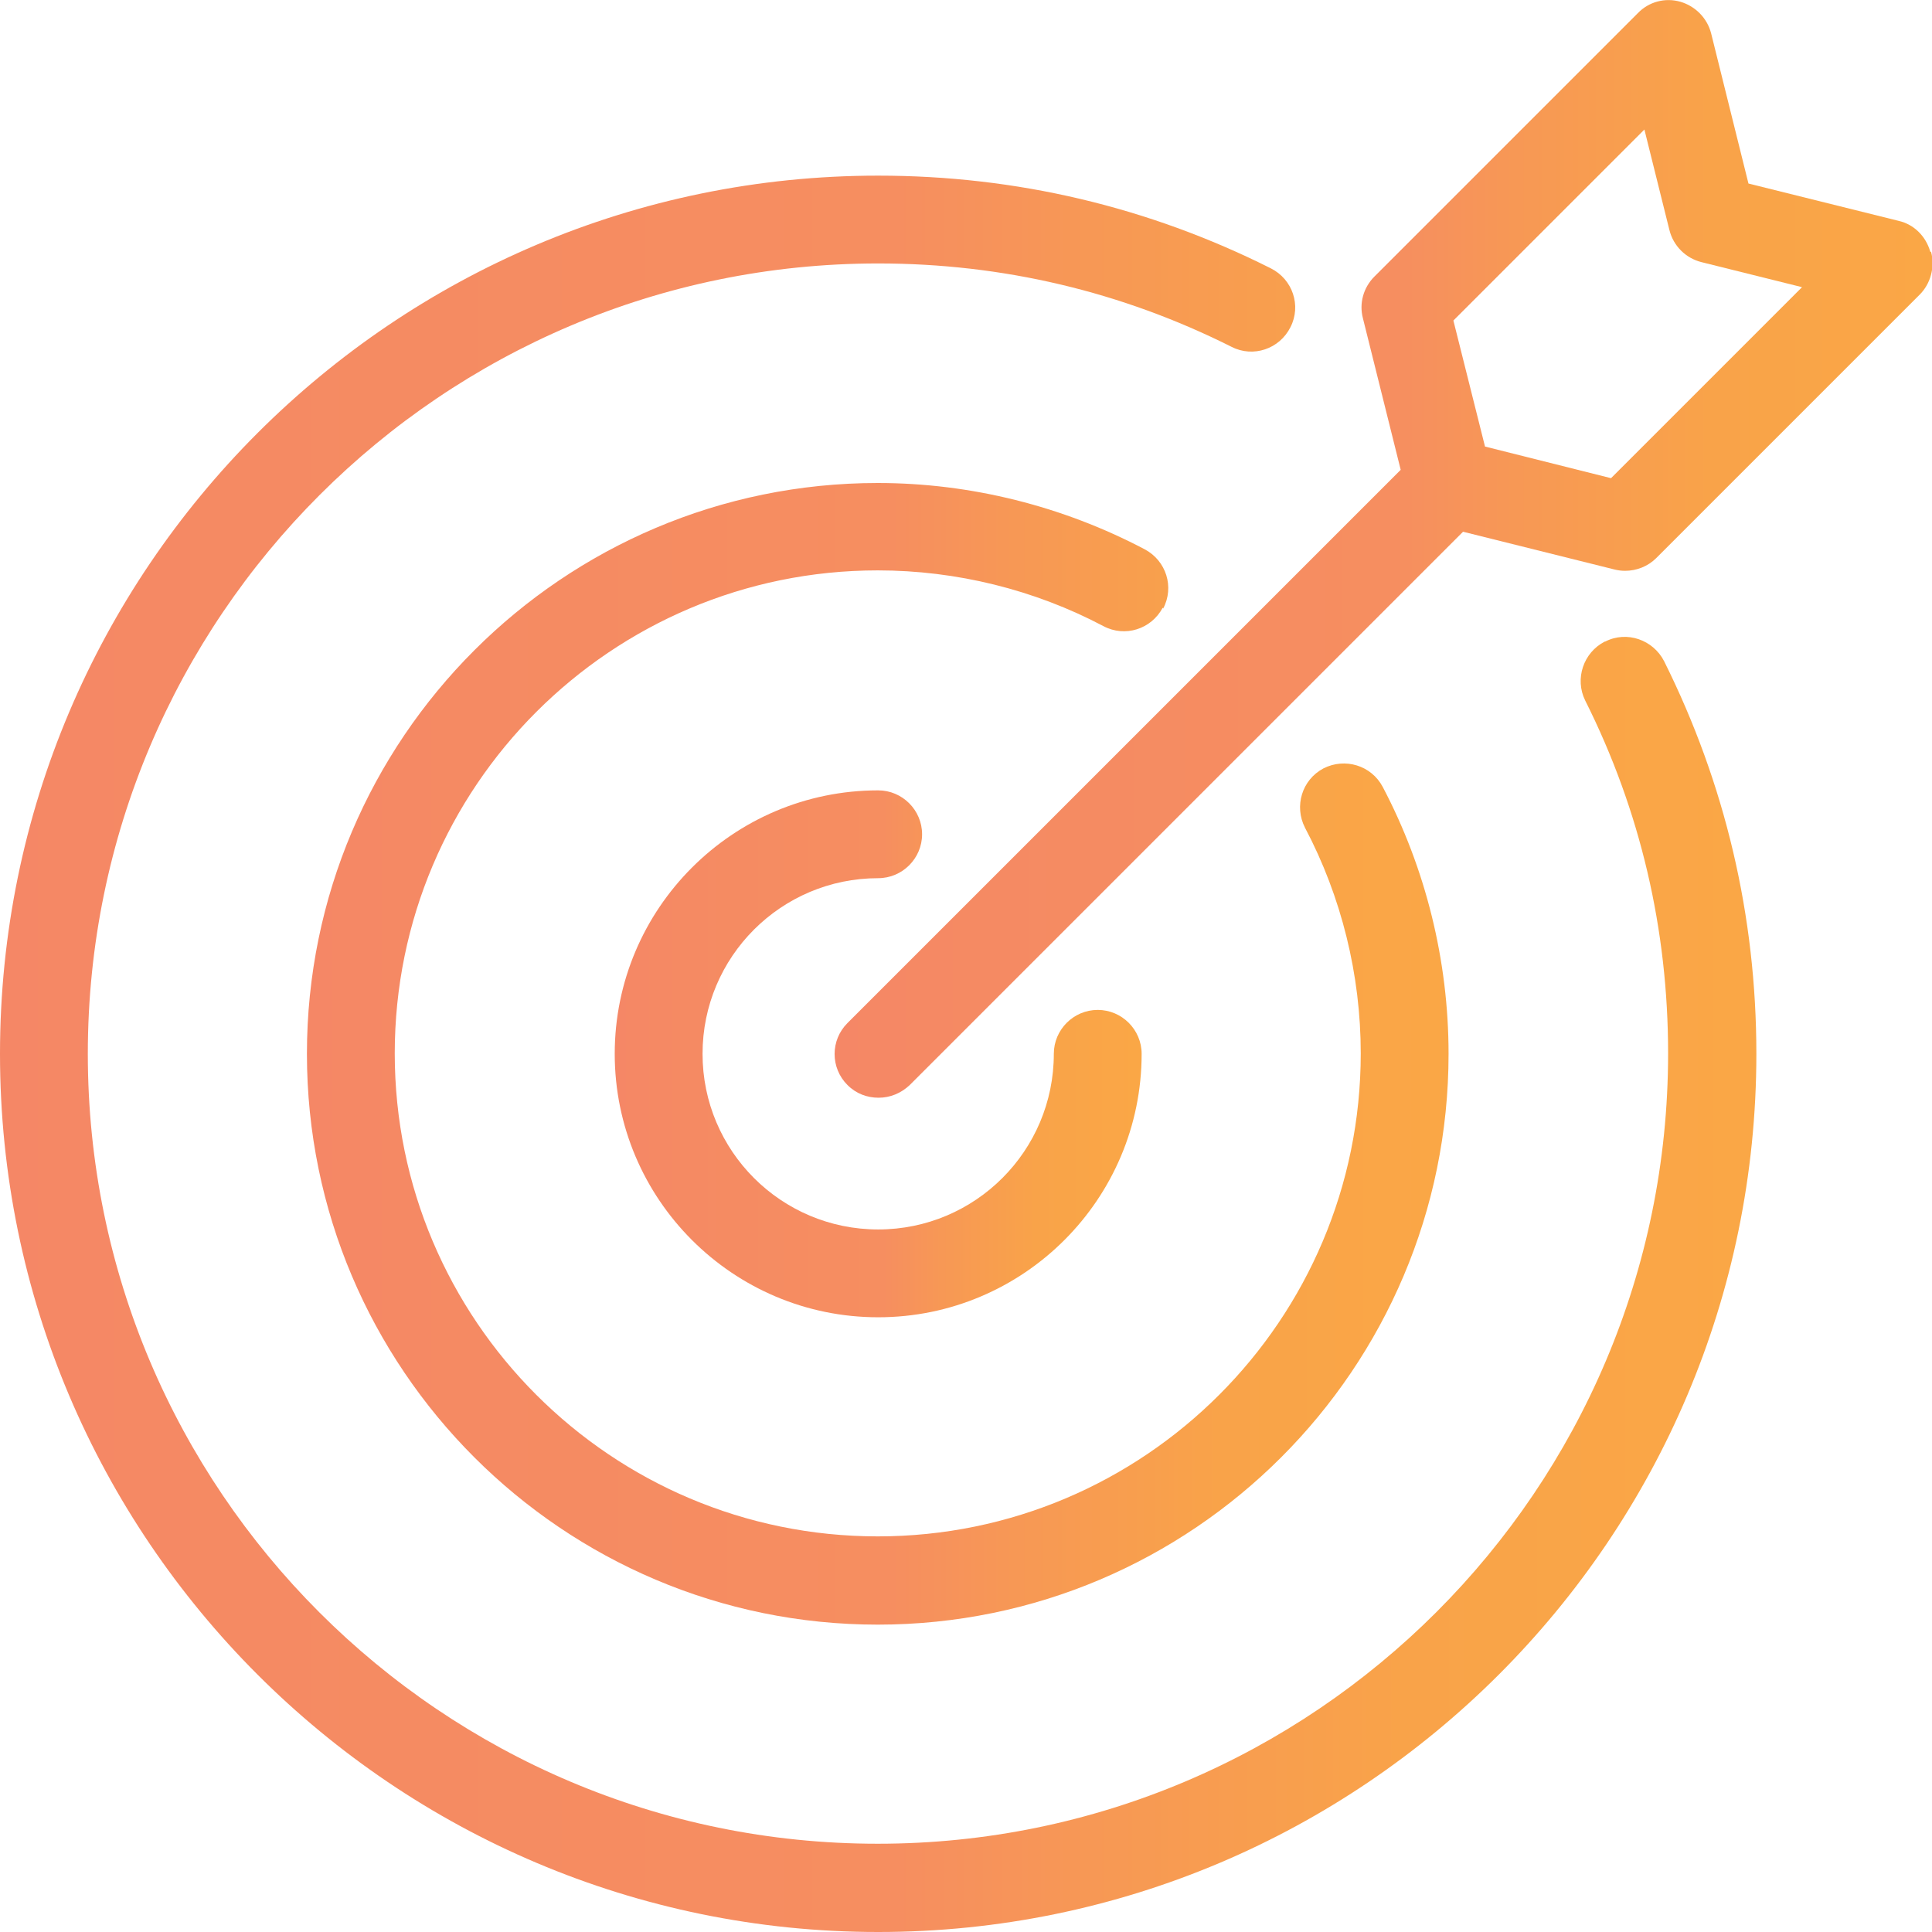
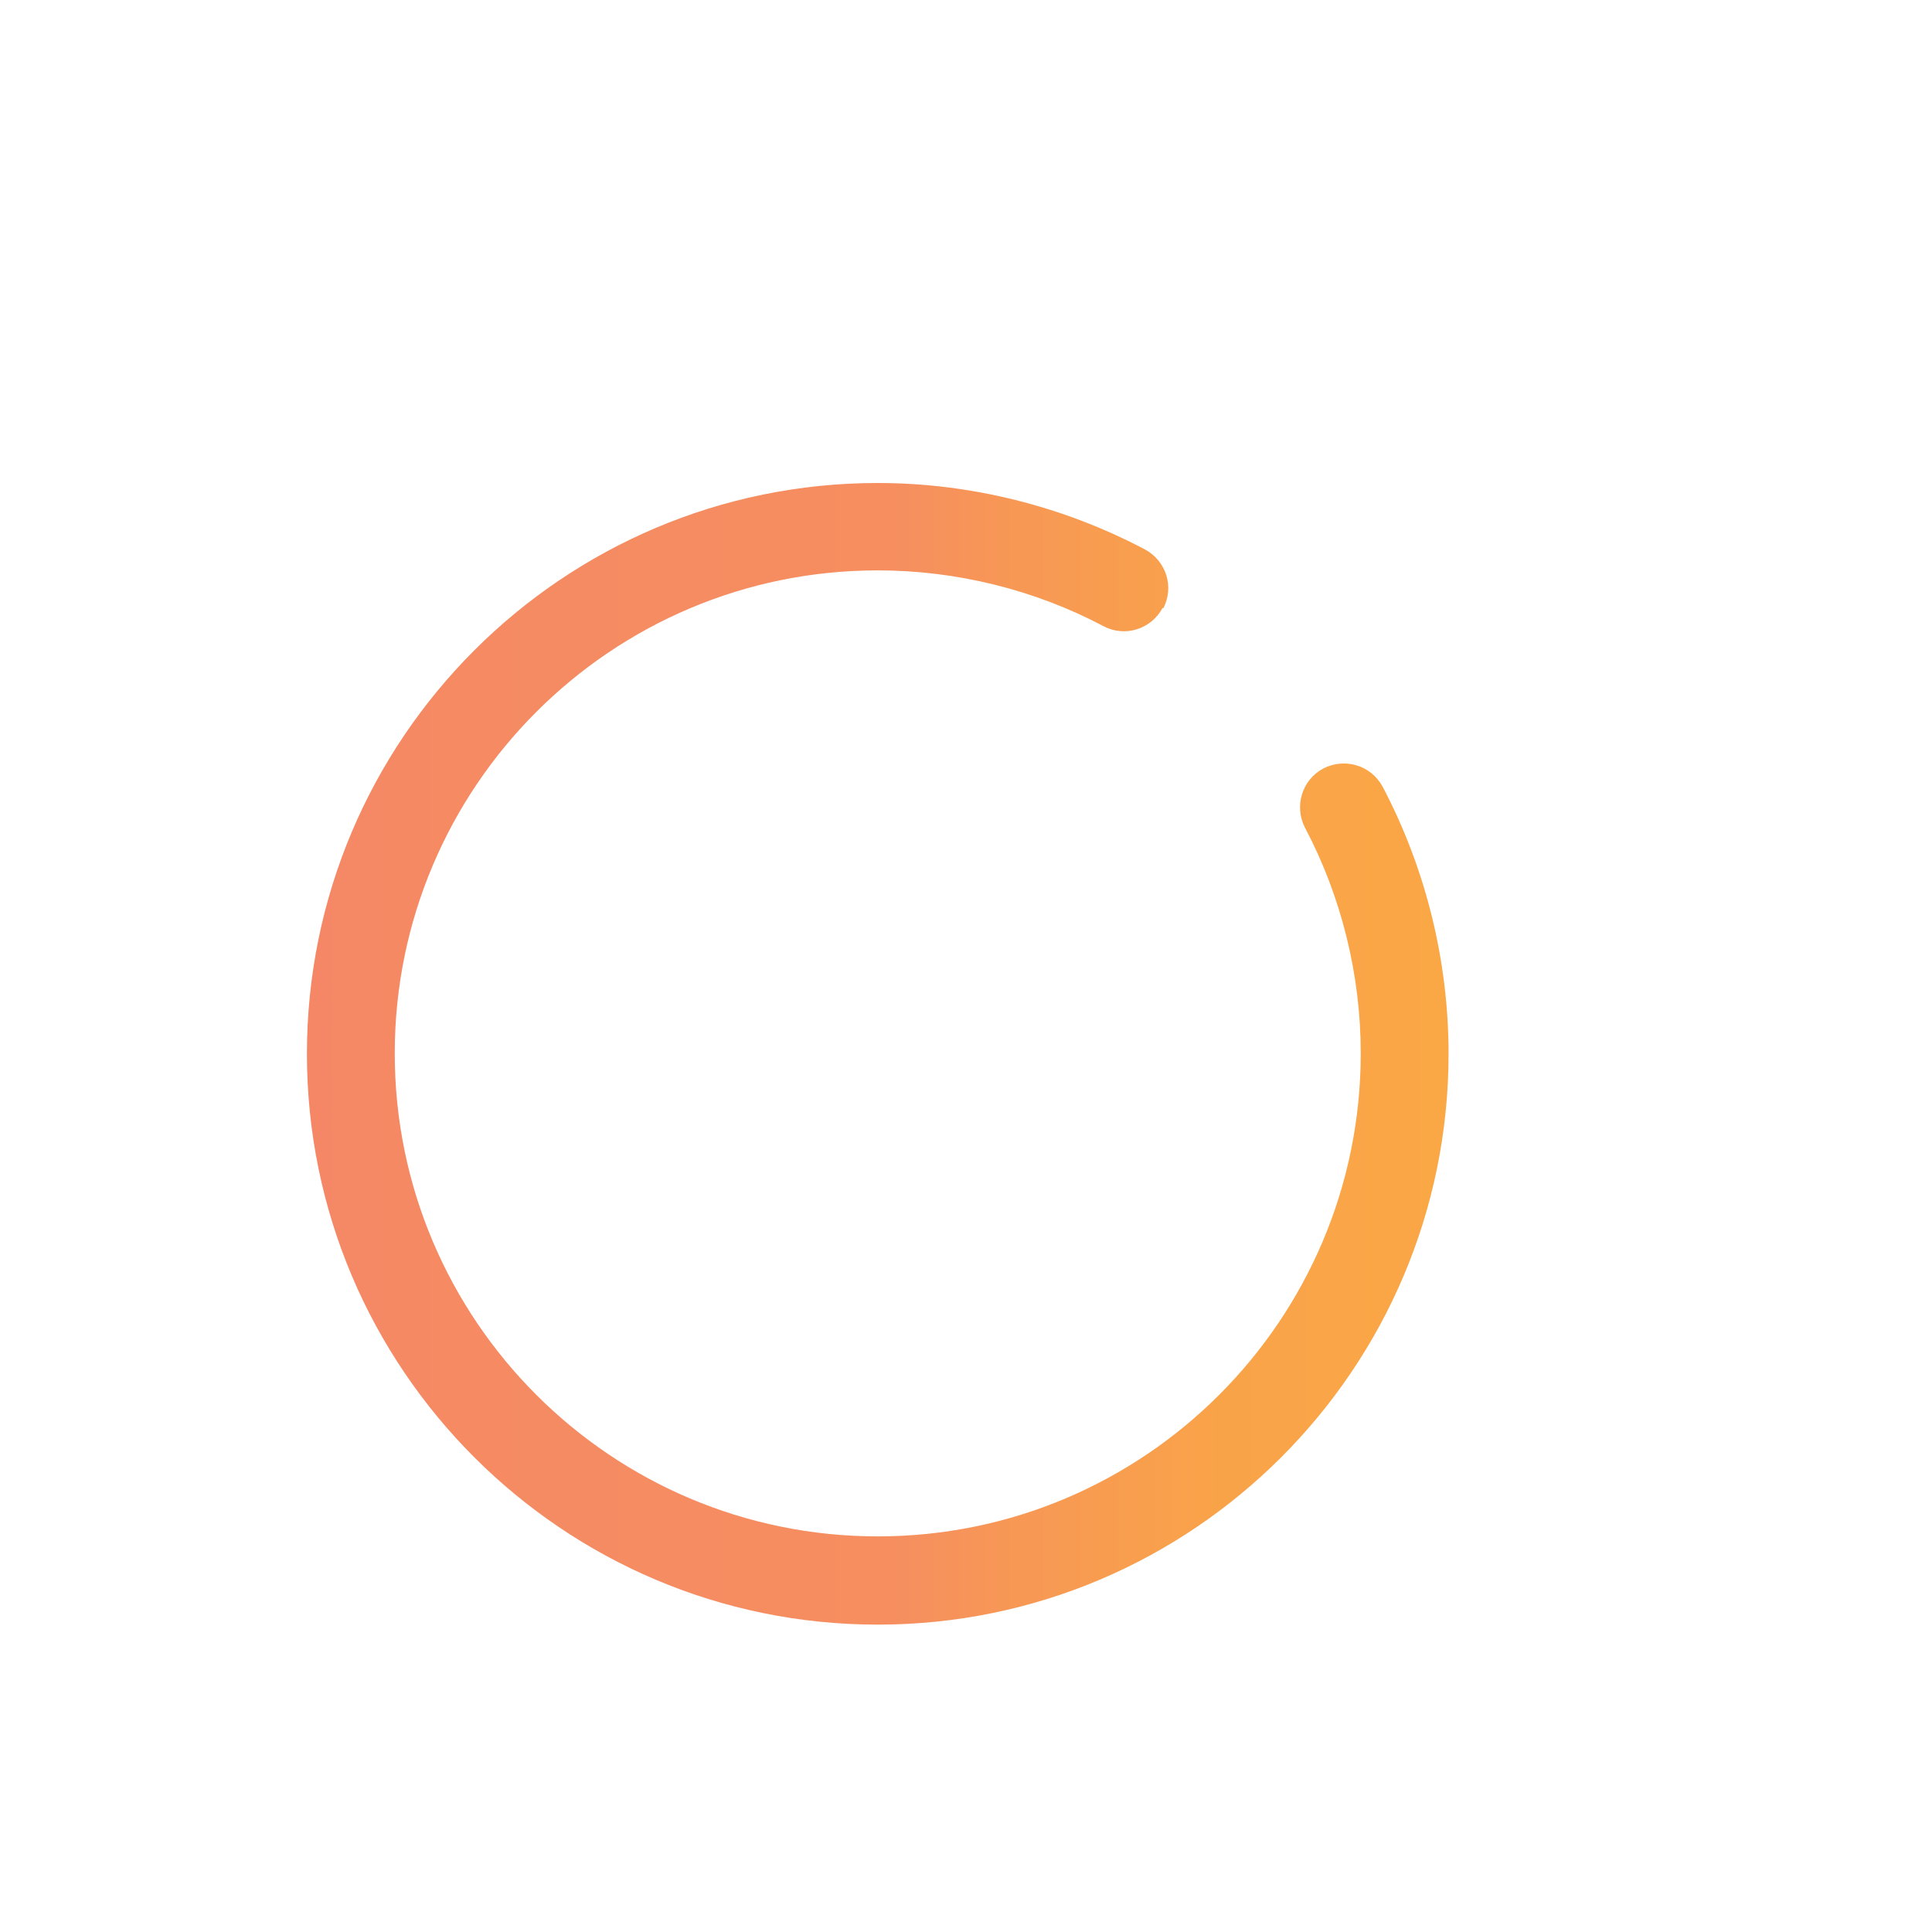
<svg xmlns="http://www.w3.org/2000/svg" xmlns:xlink="http://www.w3.org/1999/xlink" id="Ebene_2" data-name="Ebene 2" viewBox="0 0 44 44">
  <defs>
    <style>
      .cls-1 {
        fill: url(#Unbenannter_Verlauf_18-2);
      }

      .cls-1, .cls-2, .cls-3, .cls-4 {
        stroke-width: 0px;
      }

      .cls-2 {
        fill: url(#Unbenannter_Verlauf_18-3);
      }

      .cls-3 {
        fill: url(#Unbenannter_Verlauf_18-4);
      }

      .cls-4 {
        fill: url(#Unbenannter_Verlauf_18);
      }
    </style>
    <linearGradient id="Unbenannter_Verlauf_18" data-name="Unbenannter Verlauf 18" x1="0" y1="24" x2="40" y2="24" gradientUnits="userSpaceOnUse">
      <stop offset="0" stop-color="#f58766" />
      <stop offset=".13" stop-color="#f58a63" />
      <stop offset=".51" stop-color="#f68e60" />
      <stop offset=".62" stop-color="#f79855" />
      <stop offset=".8" stop-color="#f9a349" />
      <stop offset="1" stop-color="#faa746" />
    </linearGradient>
    <linearGradient id="Unbenannter_Verlauf_18-2" data-name="Unbenannter Verlauf 18" x1="19" y1="12.5" x2="44" y2="12.5" xlink:href="#Unbenannter_Verlauf_18" />
    <linearGradient id="Unbenannter_Verlauf_18-3" data-name="Unbenannter Verlauf 18" x1="14" x2="26" xlink:href="#Unbenannter_Verlauf_18" />
    <linearGradient id="Unbenannter_Verlauf_18-4" data-name="Unbenannter Verlauf 18" x1="7" x2="33" xlink:href="#Unbenannter_Verlauf_18" />
  </defs>
  <g id="artboard">
    <g>
-       <path class="cls-4" d="M36.55,14.61c-.49.25-.69.85-.45,1.34,1.26,2.51,1.89,5.22,1.89,8.04,0,9.93-8.07,18-18,18S2,33.93,2,24,10.07,6,20,6c2.83,0,5.54.64,8.05,1.9.49.25,1.09.05,1.34-.45.25-.49.05-1.09-.45-1.34-2.79-1.4-5.8-2.11-8.94-2.11C8.97,4,0,12.97,0,24s8.97,20,20,20,20-8.97,20-20c0-3.14-.71-6.15-2.1-8.94-.25-.49-.85-.7-1.34-.45Z" />
-       <path class="cls-1" d="M43.96,5.73c-.1-.35-.37-.62-.72-.7l-3.42-.85-.85-3.42c-.09-.35-.36-.62-.7-.72-.35-.1-.72,0-.97.26l-6,6c-.25.25-.35.61-.26.95l.86,3.45-12.6,12.6c-.39.39-.39,1.02,0,1.41.2.2.45.29.71.29s.51-.1.71-.29l12.6-12.6,3.45.86c.08.02.16.03.24.03.26,0,.52-.1.71-.29l6-6c.25-.25.35-.63.26-.97ZM36.69,10.89l-2.87-.72-.72-2.87,4.35-4.35.57,2.29c.09.36.37.64.73.73l2.29.57-4.35,4.35Z" />
-       <path class="cls-2" d="M20,20c.55,0,1-.45,1-1s-.45-1-1-1c-3.31,0-6,2.69-6,6s2.69,6,6,6,6-2.69,6-6c0-.55-.45-1-1-1s-1,.45-1,1c0,2.21-1.79,4-4,4s-4-1.79-4-4,1.79-4,4-4Z" />
      <path class="cls-3" d="M26.49,13.86c.26-.49.07-1.09-.42-1.35-1.86-.98-3.96-1.51-6.08-1.51-7.17,0-13,5.83-13,13s5.83,13,13,13,13-5.83,13-13c0-2.12-.52-4.22-1.5-6.08-.26-.49-.86-.67-1.35-.42-.49.26-.67.86-.42,1.35.83,1.57,1.27,3.35,1.27,5.14,0,6.07-4.93,11-11,11s-11-4.93-11-11,4.93-11,11-11c1.79,0,3.57.44,5.14,1.27.49.26,1.09.07,1.35-.42Z" />
    </g>
  </g>
</svg>